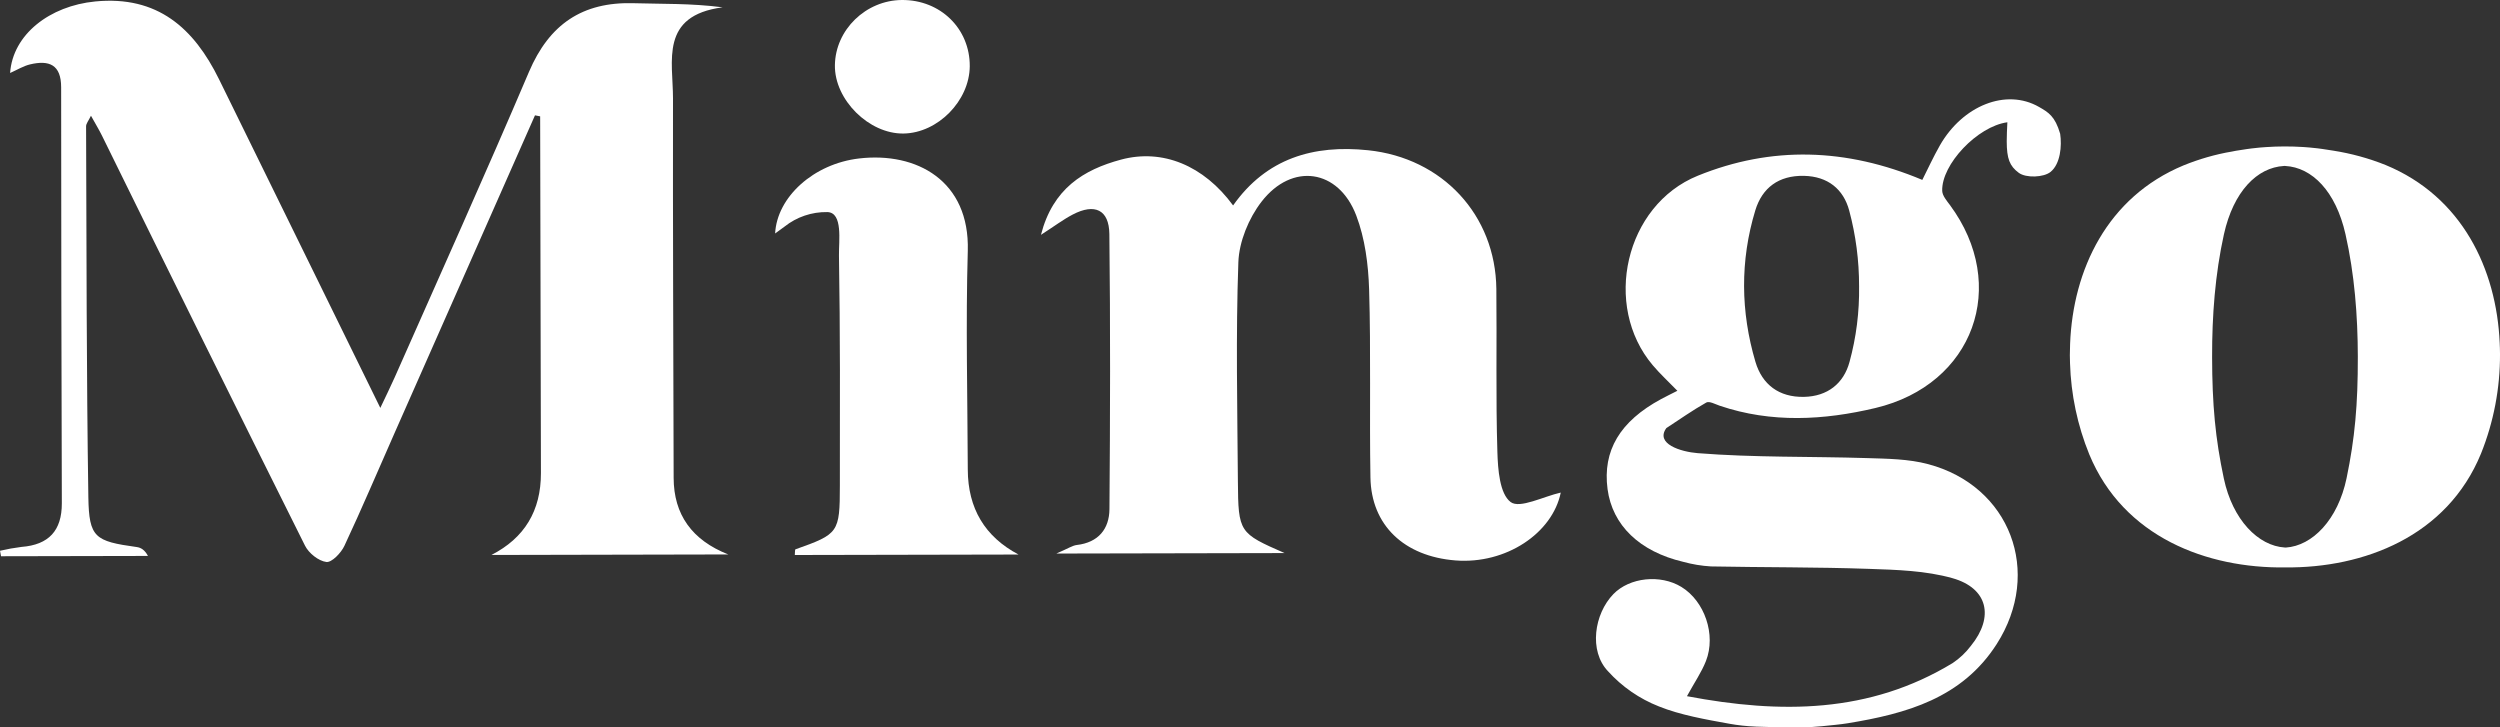
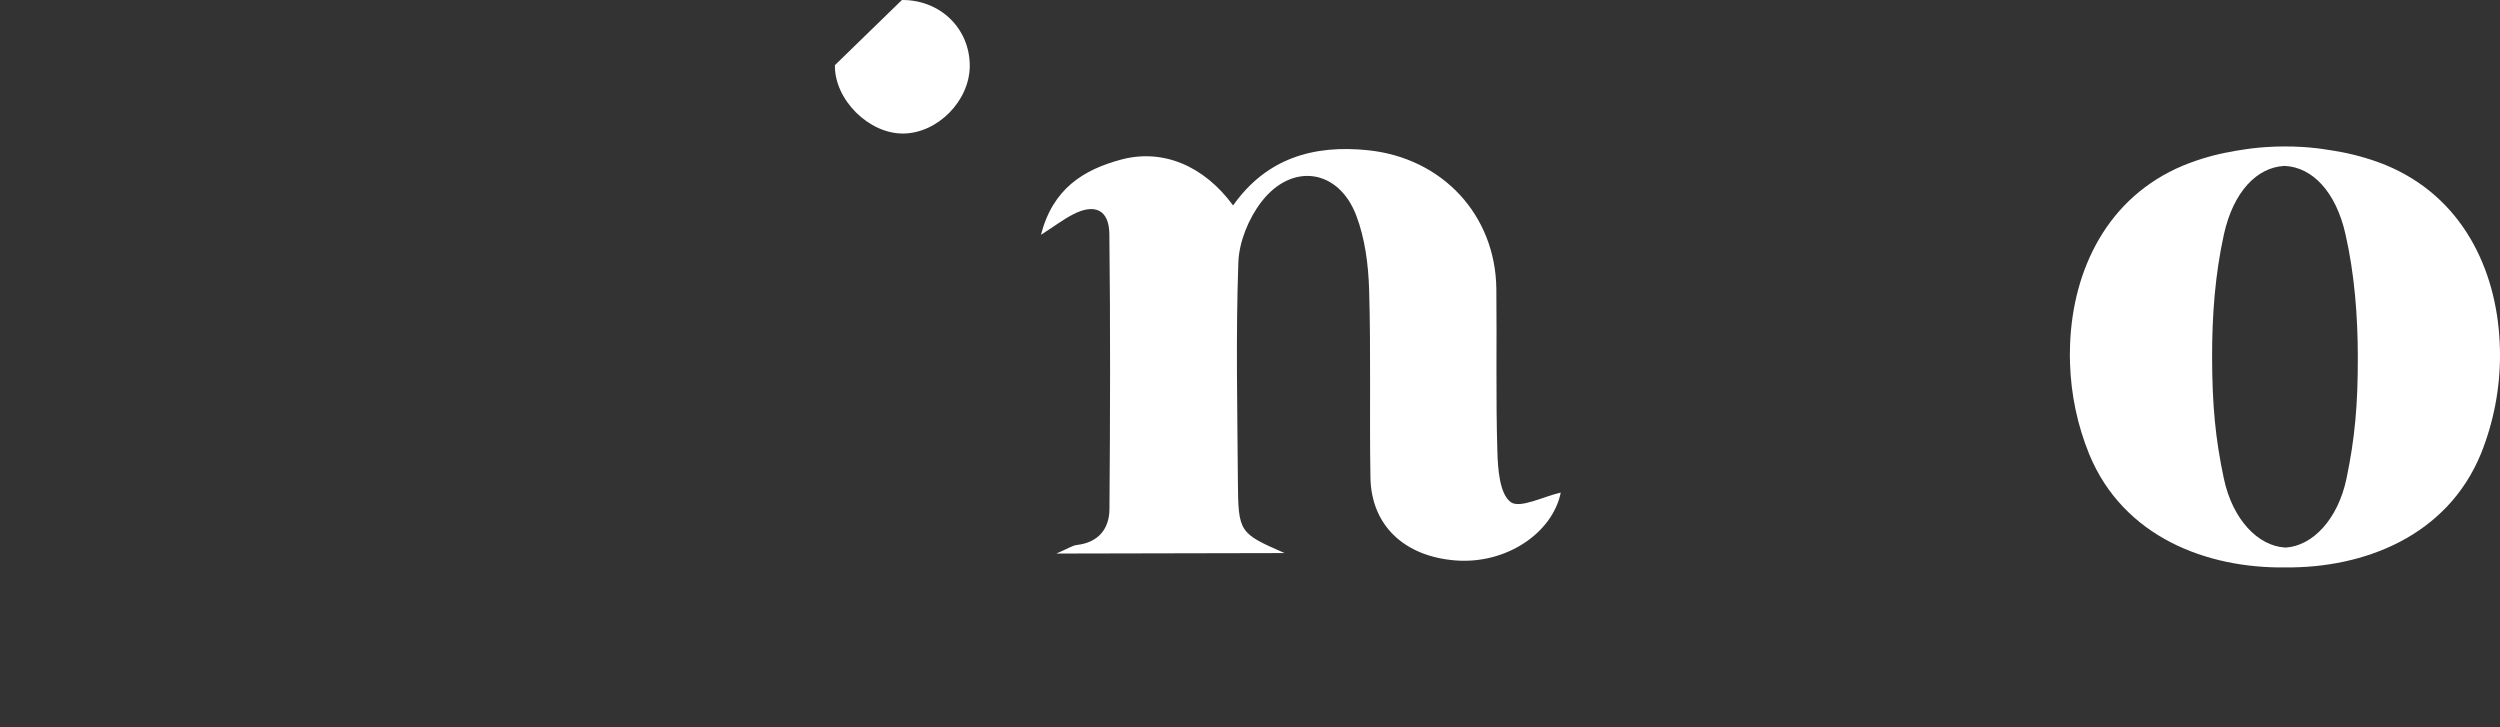
<svg xmlns="http://www.w3.org/2000/svg" viewBox="0 0 584.32 169.99" id="Layer_2">
  <rect x="0" y="0" width="584.32" height="169.99" fill="#333333" stroke="none" />
  <defs>
    <style>
      .cls-1 {
        fill: #fff;
      }
    </style>
  </defs>
  <g data-sanitized-data-name="Layer_1" data-name="Layer_1" id="Layer_1-2">
-     <path d="M410.26,169.82c-2.03-.08-4.05-.3-6.05-.66-5.49-.99-11.52-2.05-16.45-4.04-4.57-1.79-8.65-4.61-11.94-8.25-4.48-4.72-3.24-13.36,1.28-18.02,3.79-3.9,10.97-4.66,15.87-1.68,5.44,3.31,8.17,11.17,5.76,17.33-1.02,2.6-2.65,4.95-4.44,8.22,21.91,4.15,42.69,4.04,62.1-7.74,1.65-1.1,3.09-2.47,4.28-4.05,5.46-6.74,3.97-13.46-4.35-15.8-6.22-1.75-12.98-1.95-19.52-2.17-12.3-.43-24.61-.33-36.91-.57-2.19-.13-4.36-.49-6.47-1.07-10.22-2.41-16.57-8.56-17.69-17.01-1.18-8.97,2.89-15.83,12.5-21.02,1.15-.62,2.32-1.19,3.82-1.95-2.04-2.11-4.03-3.93-5.76-5.98-11.77-13.91-6.49-37.39,10.54-44.29,17.21-6.99,34.68-6.49,52.47.98,1.24-2.45,2.55-5.33,4.11-8.07,5.32-9.3,15.48-13.4,23.17-8.98,2.21,1.27,3.74,2.16,4.94,6.27.42,2.86.06,7.02-2.23,8.9-1.61,1.32-5.74,1.48-7.44.23-2.15-1.59-2.81-3.31-2.82-7.36,0-1.37.07-2.92.15-4.46-6.98.94-15.44,9.86-15.23,16.04.04,1.12,1.05,2.29,1.8,3.3,13.9,18.78,5.6,41.96-17.39,47.44-12.05,2.87-24.34,3.57-36.42-.53-1.03-.35-2.44-1.13-3.12-.75-3.22,1.81-6.25,3.96-9.35,5.98-2.64,3.66,3.32,5.54,7.35,5.86,13.12,1.04,26.33.74,39.5,1.15,4.79.15,9.74.19,14.32,1.41,19.22,5.1,26.8,25.26,16.04,42.07-8.1,12.65-21.11,16.26-34.83,18.5-1.76.29-3.91.47-6.04.69-1.52.16-3.05.24-4.59.25-3.69,0-7.09-.02-10.97-.16M434.52,66.91c.01-5.97-.76-11.93-2.31-17.7-1.34-5-5-8-10.61-8.11-5.86-.11-9.73,2.78-11.34,8.08-3.57,11.75-3.43,23.68.04,35.41,1.57,5.29,5.51,8.29,11.33,8.17,5.53-.11,9.29-3.14,10.65-8.15,1.58-5.77,2.33-11.73,2.24-17.71" class="cls-1" />
-     <path d="M125.04,26.96c-10.94,24.75-21.88,49.5-32.82,74.25-3.89,8.8-7.65,17.67-11.73,26.38-.77,1.65-2.96,3.92-4.21,3.76-1.83-.23-4.12-2.06-4.99-3.81-15.93-31.9-31.75-63.86-47.47-95.86-.67-1.35-1.45-2.64-2.56-4.63-.56,1.17-1.14,1.82-1.14,2.47.11,28.89.09,57.79.53,86.67.15,9.5,1.53,10.31,11.3,11.67.96.13,1.86.63,2.63,2.08l-34.34.07-.24-1.28c1.66-.39,3.33-.69,5.02-.9,6.38-.49,9.45-3.81,9.43-10.21-.1-32.4-.15-64.8-.16-97.21,0-5.33-2.83-6.41-7.26-5.36-1.56.37-3,1.27-4.67,2.01C2.98,8.07,11.6,1.37,22.27.34c14.56-1.41,23.05,6.24,28.93,18.2,7.92,16.09,15.82,32.2,23.71,48.3,4.52,9.22,9.05,18.44,13.98,28.5,1.34-2.84,2.39-4.94,3.33-7.07,10.52-23.81,21.23-47.54,31.42-71.48,4.72-11.08,12.46-16.4,24.48-16.04,6.68.2,13.38,0,20.78.96-14.76,1.94-11.59,12.57-11.6,21.31-.05,29.55.08,59.11.15,88.67q.03,12.87,12.77,17.9l-55.36.12q11.59-5.93,11.57-19.13c-.06-27.8-.12-55.59-.18-83.39-.4-.08-.8-.16-1.2-.23" class="cls-1" />
    <path d="M364.79,115.14c-1.94,9.48-12.79,16.77-24.59,15.85-12.01-.94-19.71-8.22-19.89-19.39-.25-14.65.13-29.32-.31-43.97-.18-5.8-.96-11.89-3.01-17.27-4.13-10.84-15-12.45-22.14-3.21-2.99,3.87-5.24,9.33-5.41,14.15-.61,17.04-.23,34.12-.11,51.18.09,11.98.29,12.14,10.92,16.79-17.1.04-34.2.07-53.35.11,2.78-1.19,3.75-1.88,4.79-2,5.05-.59,7.58-3.76,7.62-8.38.17-21.44.23-42.88-.02-64.31-.07-5.69-3.44-7.22-8.55-4.55-2.23,1.16-4.25,2.7-7.44,4.75,2.78-10.81,9.95-15.22,18.71-17.58,9.71-2.61,19.35,1.37,26.2,10.71,7.78-11.02,18.77-14.24,31.57-12.9,17.35,1.81,29.77,15.12,29.96,32.42.14,12.69-.15,25.39.24,38.06.12,4.11.53,9.82,3.11,11.75,2.13,1.59,7.66-1.31,11.7-2.22" class="cls-1" />
-     <path d="M238.05,129.61l-52.28.11c.06-.57,0-1.27.16-1.33,10.09-3.58,10.36-3.88,10.37-14.93.02-17.92.09-35.85-.21-53.76-.05-3.39.96-10.01-2.7-10.13-3.64-.07-7.2,1.14-10.04,3.41-.66.5-1.4,1.01-2.18,1.59.43-8.51,8.99-16.29,19.61-17.53,13.47-1.58,25.89,5.21,25.42,21.59-.49,17.03-.06,34.09,0,51.14q.05,13.59,11.86,19.84" class="cls-1" />
-     <path d="M210.8,0c9.01-.06,15.92,6.71,15.86,15.5-.07,8.07-7.47,15.59-15.47,15.71-8.09.13-16.18-7.92-16.05-15.98C195.26,6.96,202.36.06,210.8,0" class="cls-1" />
+     <path d="M210.8,0c9.01-.06,15.92,6.71,15.86,15.5-.07,8.07-7.47,15.59-15.47,15.71-8.09.13-16.18-7.92-16.05-15.98" class="cls-1" />
    <path d="M584.29,81.19c0-.34-.02-.7-.04-1.05-.75-17.24-8.79-34.2-26.66-41.57-3.94-1.58-8.05-2.7-12.24-3.36-.85-.15-1.68-.28-2.53-.39-.4-.07-.81-.1-1.2-.16-.58-.08-1.16-.13-1.76-.18-.11-.02-.23-.02-.34-.03-.41-.04-.81-.08-1.22-.09-2.89-.18-5.8-.18-8.69.02-.41.01-.81.06-1.22.09-.11,0-.23.01-.34.03-.59.05-1.18.11-1.76.19-.4.05-.81.09-1.2.16-.78.11-1.54.23-2.31.36-.1.02-.2.04-.3.05-.66.12-1.34.26-2,.4.38-.08.77-.16,1.15-.24-3.87.67-7.65,1.76-11.29,3.24-17.87,7.43-25.83,24.44-26.5,41.69-.04.9-.06,1.79-.06,2.66,0,.63.02,1.26.04,1.88.22,7.32,1.74,14.53,4.5,21.31,8.01,19.36,27.54,26.67,45.83,26.42,18.29.17,37.79-7.22,45.73-26.61,2.97-7.39,4.47-15.29,4.44-23.25v-.05c0-.52-.02-1.03-.03-1.53M534.04,127.97c-6.23-.37-12.22-6.47-14.27-16.14-1.98-9.35-2.72-17.17-2.74-28.41-.02-9.6.7-19.32,2.76-28.64,2.23-10.04,7.76-15.64,14.04-15.99.09,0,.18,0,.28,0,6.28.33,11.82,5.9,14.09,15.93,2.11,9.31,2.87,19.03,2.89,28.63.02,11.24-.69,19.07-2.63,28.42-2.02,9.69-7.98,15.81-14.2,16.21h-.22Z" class="cls-1" />
  </g>
</svg>